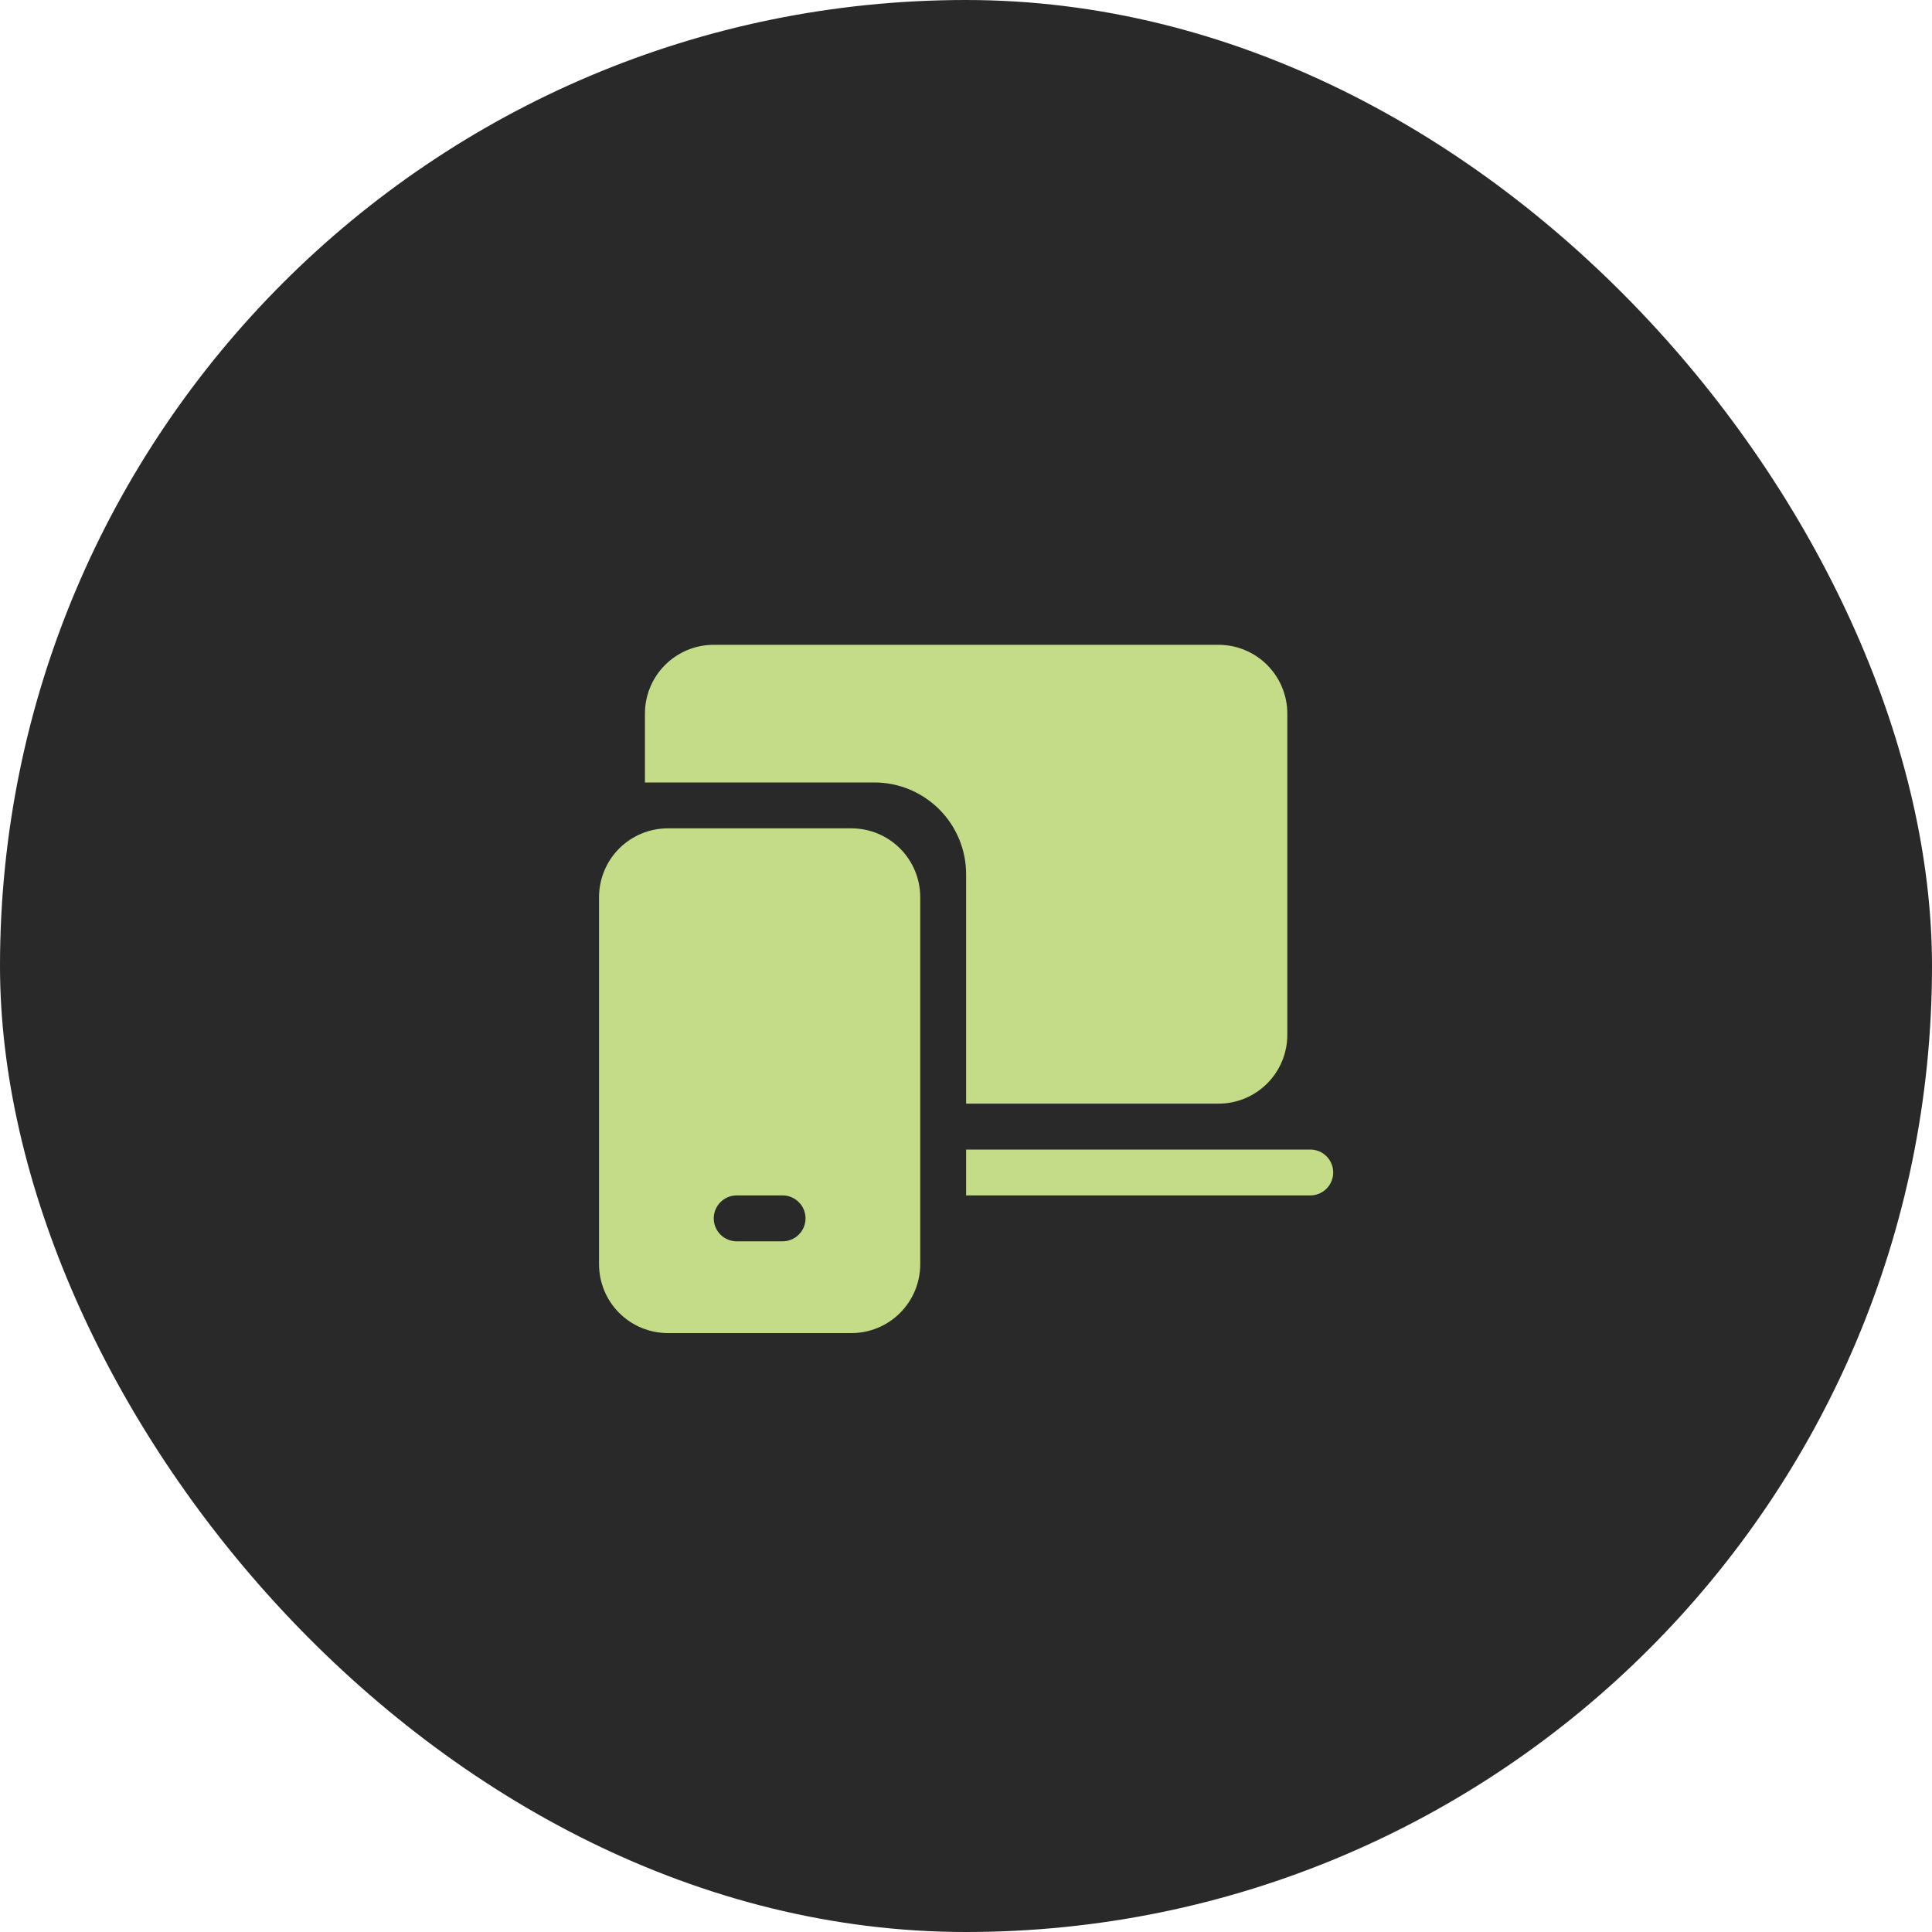
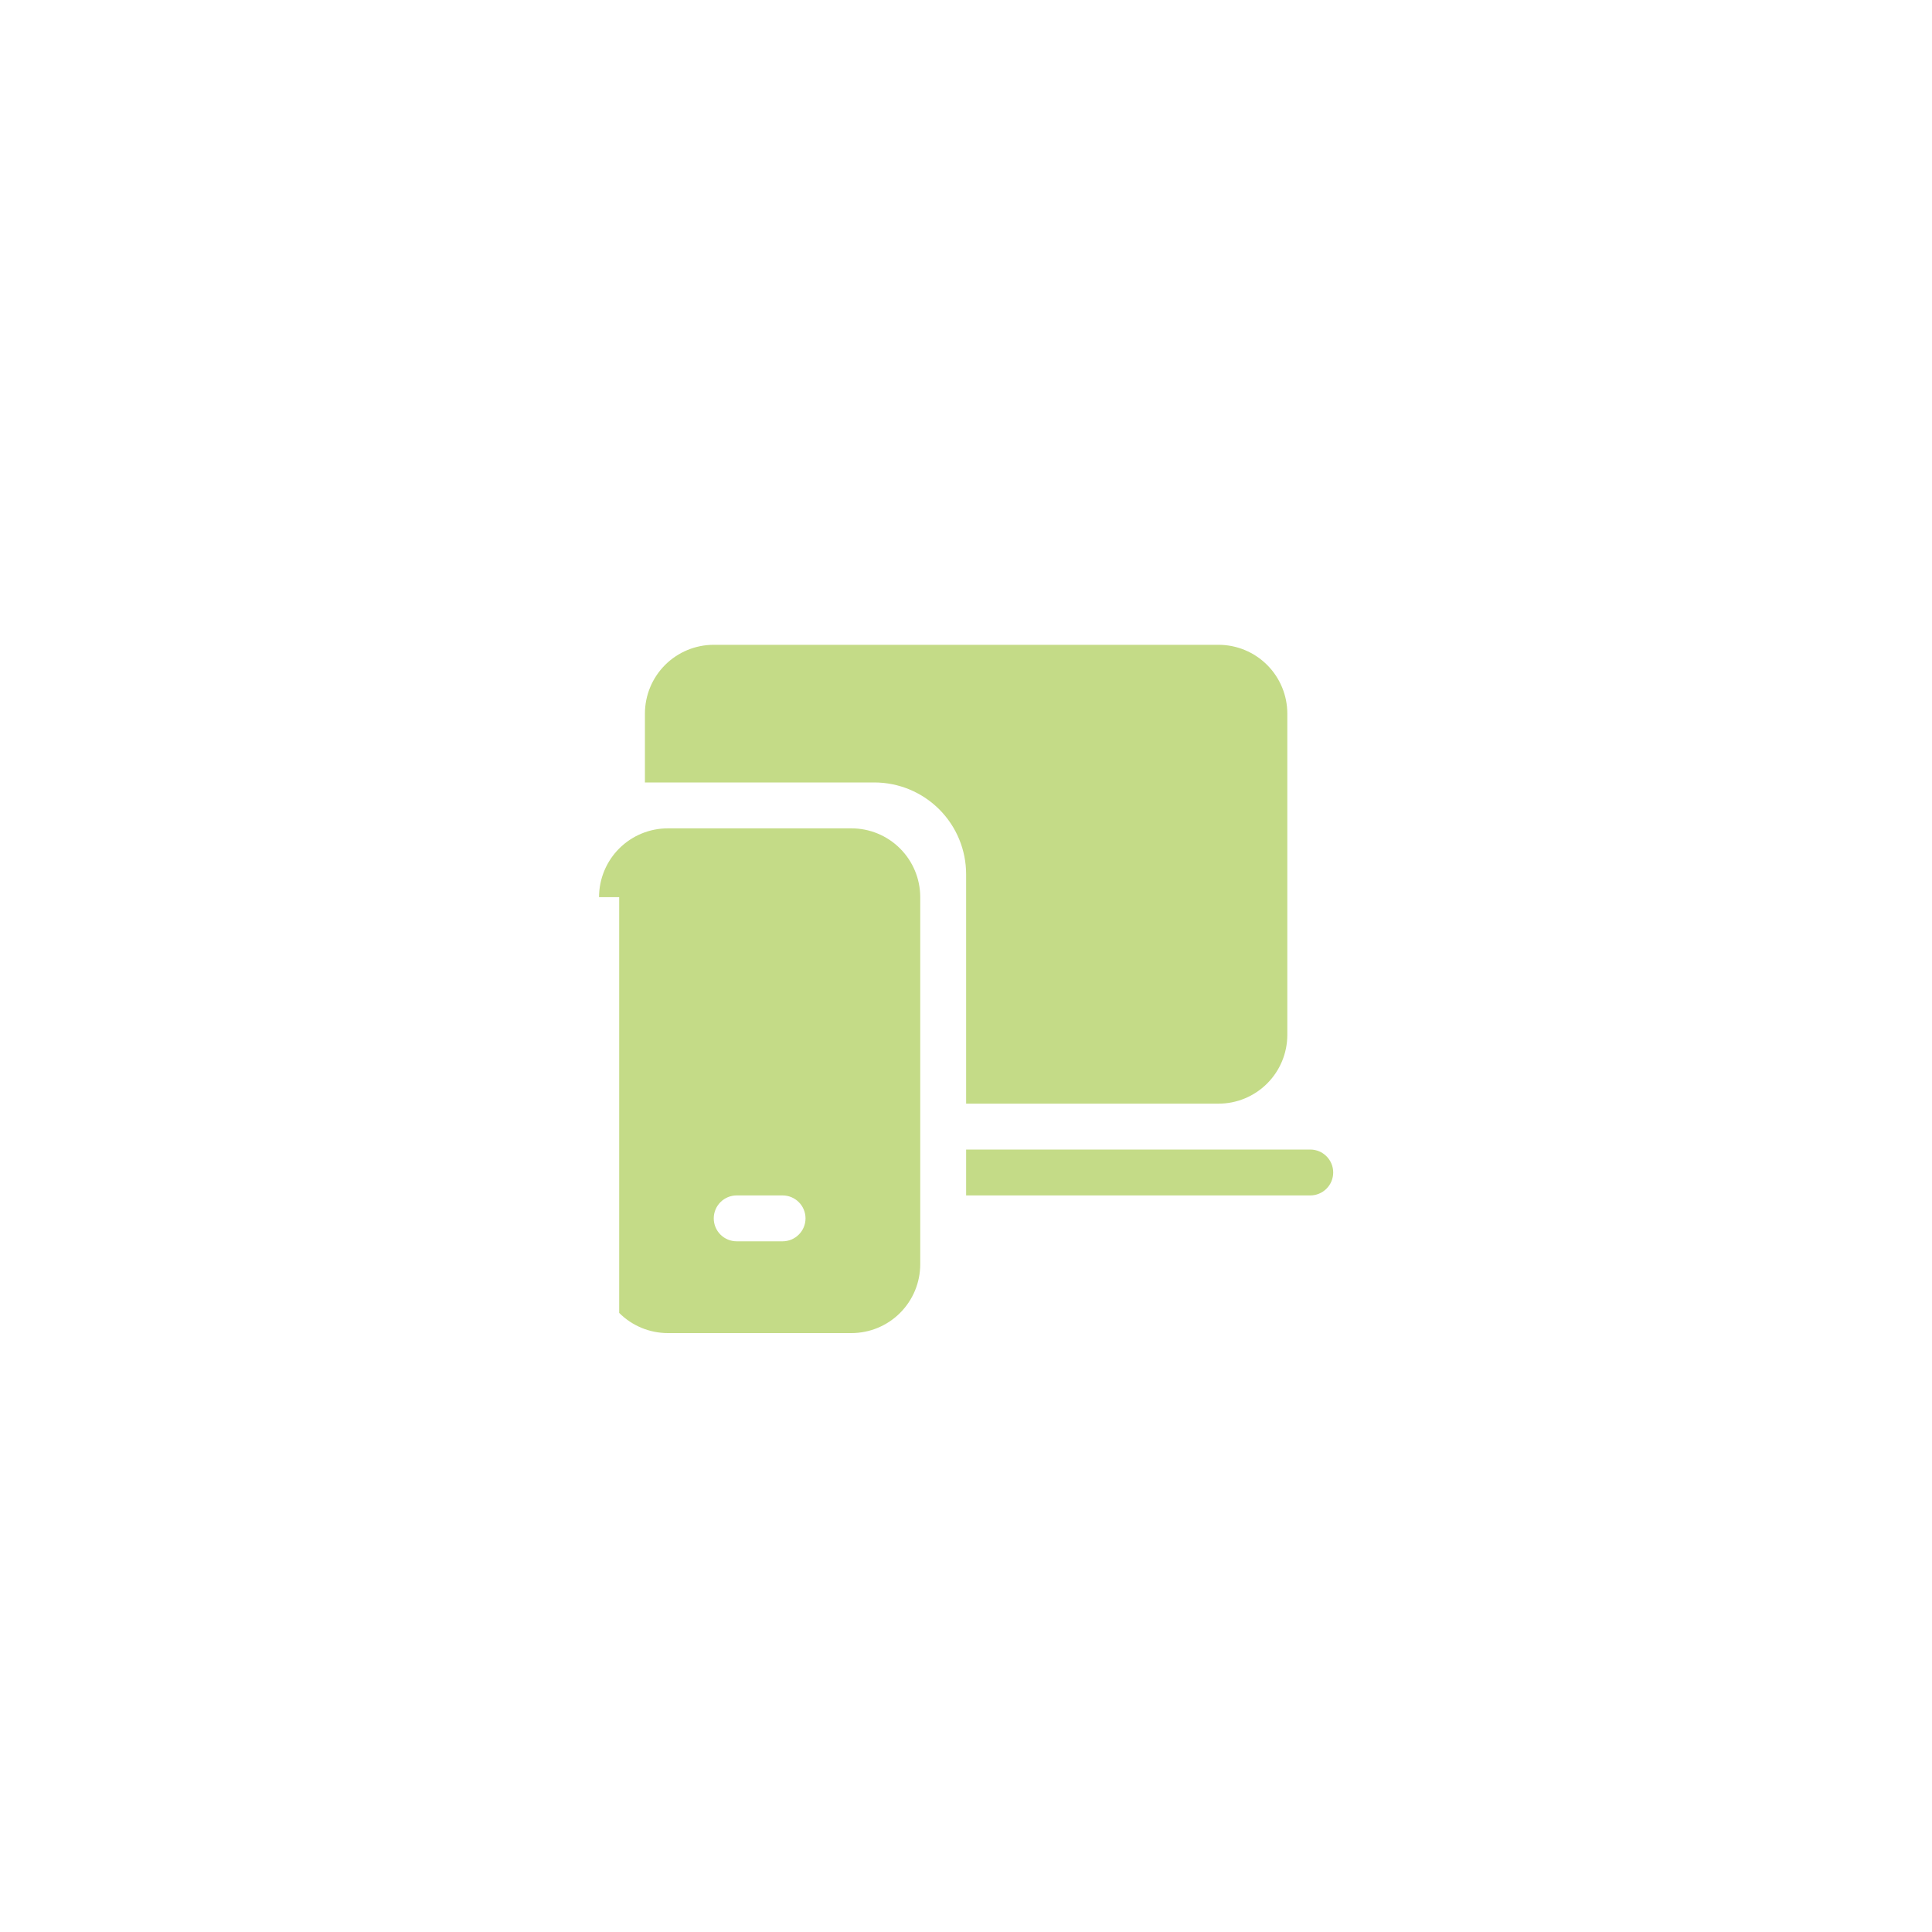
<svg xmlns="http://www.w3.org/2000/svg" width="80" height="80" viewBox="0 0 80 80" fill="none">
-   <rect width="80" height="80" rx="40" fill="#292929" />
-   <path d="M26.705 29.55C26.705 28.794 27.005 28.069 27.539 27.535C28.074 27 28.799 26.7 29.555 26.7H50.455C51.211 26.7 51.935 27 52.47 27.535C53.004 28.069 53.305 28.794 53.305 29.55V42.85C53.305 43.606 53.004 44.331 52.47 44.865C51.935 45.4 51.211 45.7 50.455 45.7H40.005V36.2C40.005 35.192 39.604 34.226 38.892 33.513C38.179 32.801 37.212 32.4 36.205 32.4H26.705V29.55ZM40.005 49.5H54.255C54.507 49.5 54.748 49.4 54.926 49.222C55.105 49.044 55.205 48.802 55.205 48.55C55.205 48.298 55.105 48.057 54.926 47.878C54.748 47.7 54.507 47.6 54.255 47.6H40.005V49.5ZM24.805 37.15C24.805 36.394 25.105 35.669 25.639 35.135C26.174 34.6 26.899 34.3 27.655 34.3H35.255C36.011 34.3 36.736 34.6 37.27 35.135C37.804 35.669 38.105 36.394 38.105 37.15V52.35C38.105 53.106 37.804 53.831 37.27 54.365C36.736 54.9 36.011 55.2 35.255 55.2H27.655C26.899 55.2 26.174 54.9 25.639 54.365C25.105 53.831 24.805 53.106 24.805 52.35V37.15ZM30.505 49.5C30.253 49.5 30.011 49.6 29.833 49.778C29.655 49.957 29.555 50.198 29.555 50.45C29.555 50.702 29.655 50.944 29.833 51.122C30.011 51.3 30.253 51.4 30.505 51.4H32.405C32.657 51.4 32.898 51.3 33.076 51.122C33.255 50.944 33.355 50.702 33.355 50.45C33.355 50.198 33.255 49.957 33.076 49.778C32.898 49.6 32.657 49.5 32.405 49.5H30.505Z" fill="#C4DB87" />
+   <path d="M26.705 29.55C26.705 28.794 27.005 28.069 27.539 27.535C28.074 27 28.799 26.7 29.555 26.7H50.455C51.211 26.7 51.935 27 52.47 27.535C53.004 28.069 53.305 28.794 53.305 29.55V42.85C53.305 43.606 53.004 44.331 52.47 44.865C51.935 45.4 51.211 45.7 50.455 45.7H40.005V36.2C40.005 35.192 39.604 34.226 38.892 33.513C38.179 32.801 37.212 32.4 36.205 32.4H26.705V29.55ZM40.005 49.5H54.255C54.507 49.5 54.748 49.4 54.926 49.222C55.105 49.044 55.205 48.802 55.205 48.55C55.205 48.298 55.105 48.057 54.926 47.878C54.748 47.7 54.507 47.6 54.255 47.6H40.005V49.5ZM24.805 37.15C24.805 36.394 25.105 35.669 25.639 35.135C26.174 34.6 26.899 34.3 27.655 34.3H35.255C36.011 34.3 36.736 34.6 37.27 35.135C37.804 35.669 38.105 36.394 38.105 37.15V52.35C38.105 53.106 37.804 53.831 37.27 54.365C36.736 54.9 36.011 55.2 35.255 55.2H27.655C26.899 55.2 26.174 54.9 25.639 54.365V37.15ZM30.505 49.5C30.253 49.5 30.011 49.6 29.833 49.778C29.655 49.957 29.555 50.198 29.555 50.45C29.555 50.702 29.655 50.944 29.833 51.122C30.011 51.3 30.253 51.4 30.505 51.4H32.405C32.657 51.4 32.898 51.3 33.076 51.122C33.255 50.944 33.355 50.702 33.355 50.45C33.355 50.198 33.255 49.957 33.076 49.778C32.898 49.6 32.657 49.5 32.405 49.5H30.505Z" fill="#C4DB87" />
</svg>